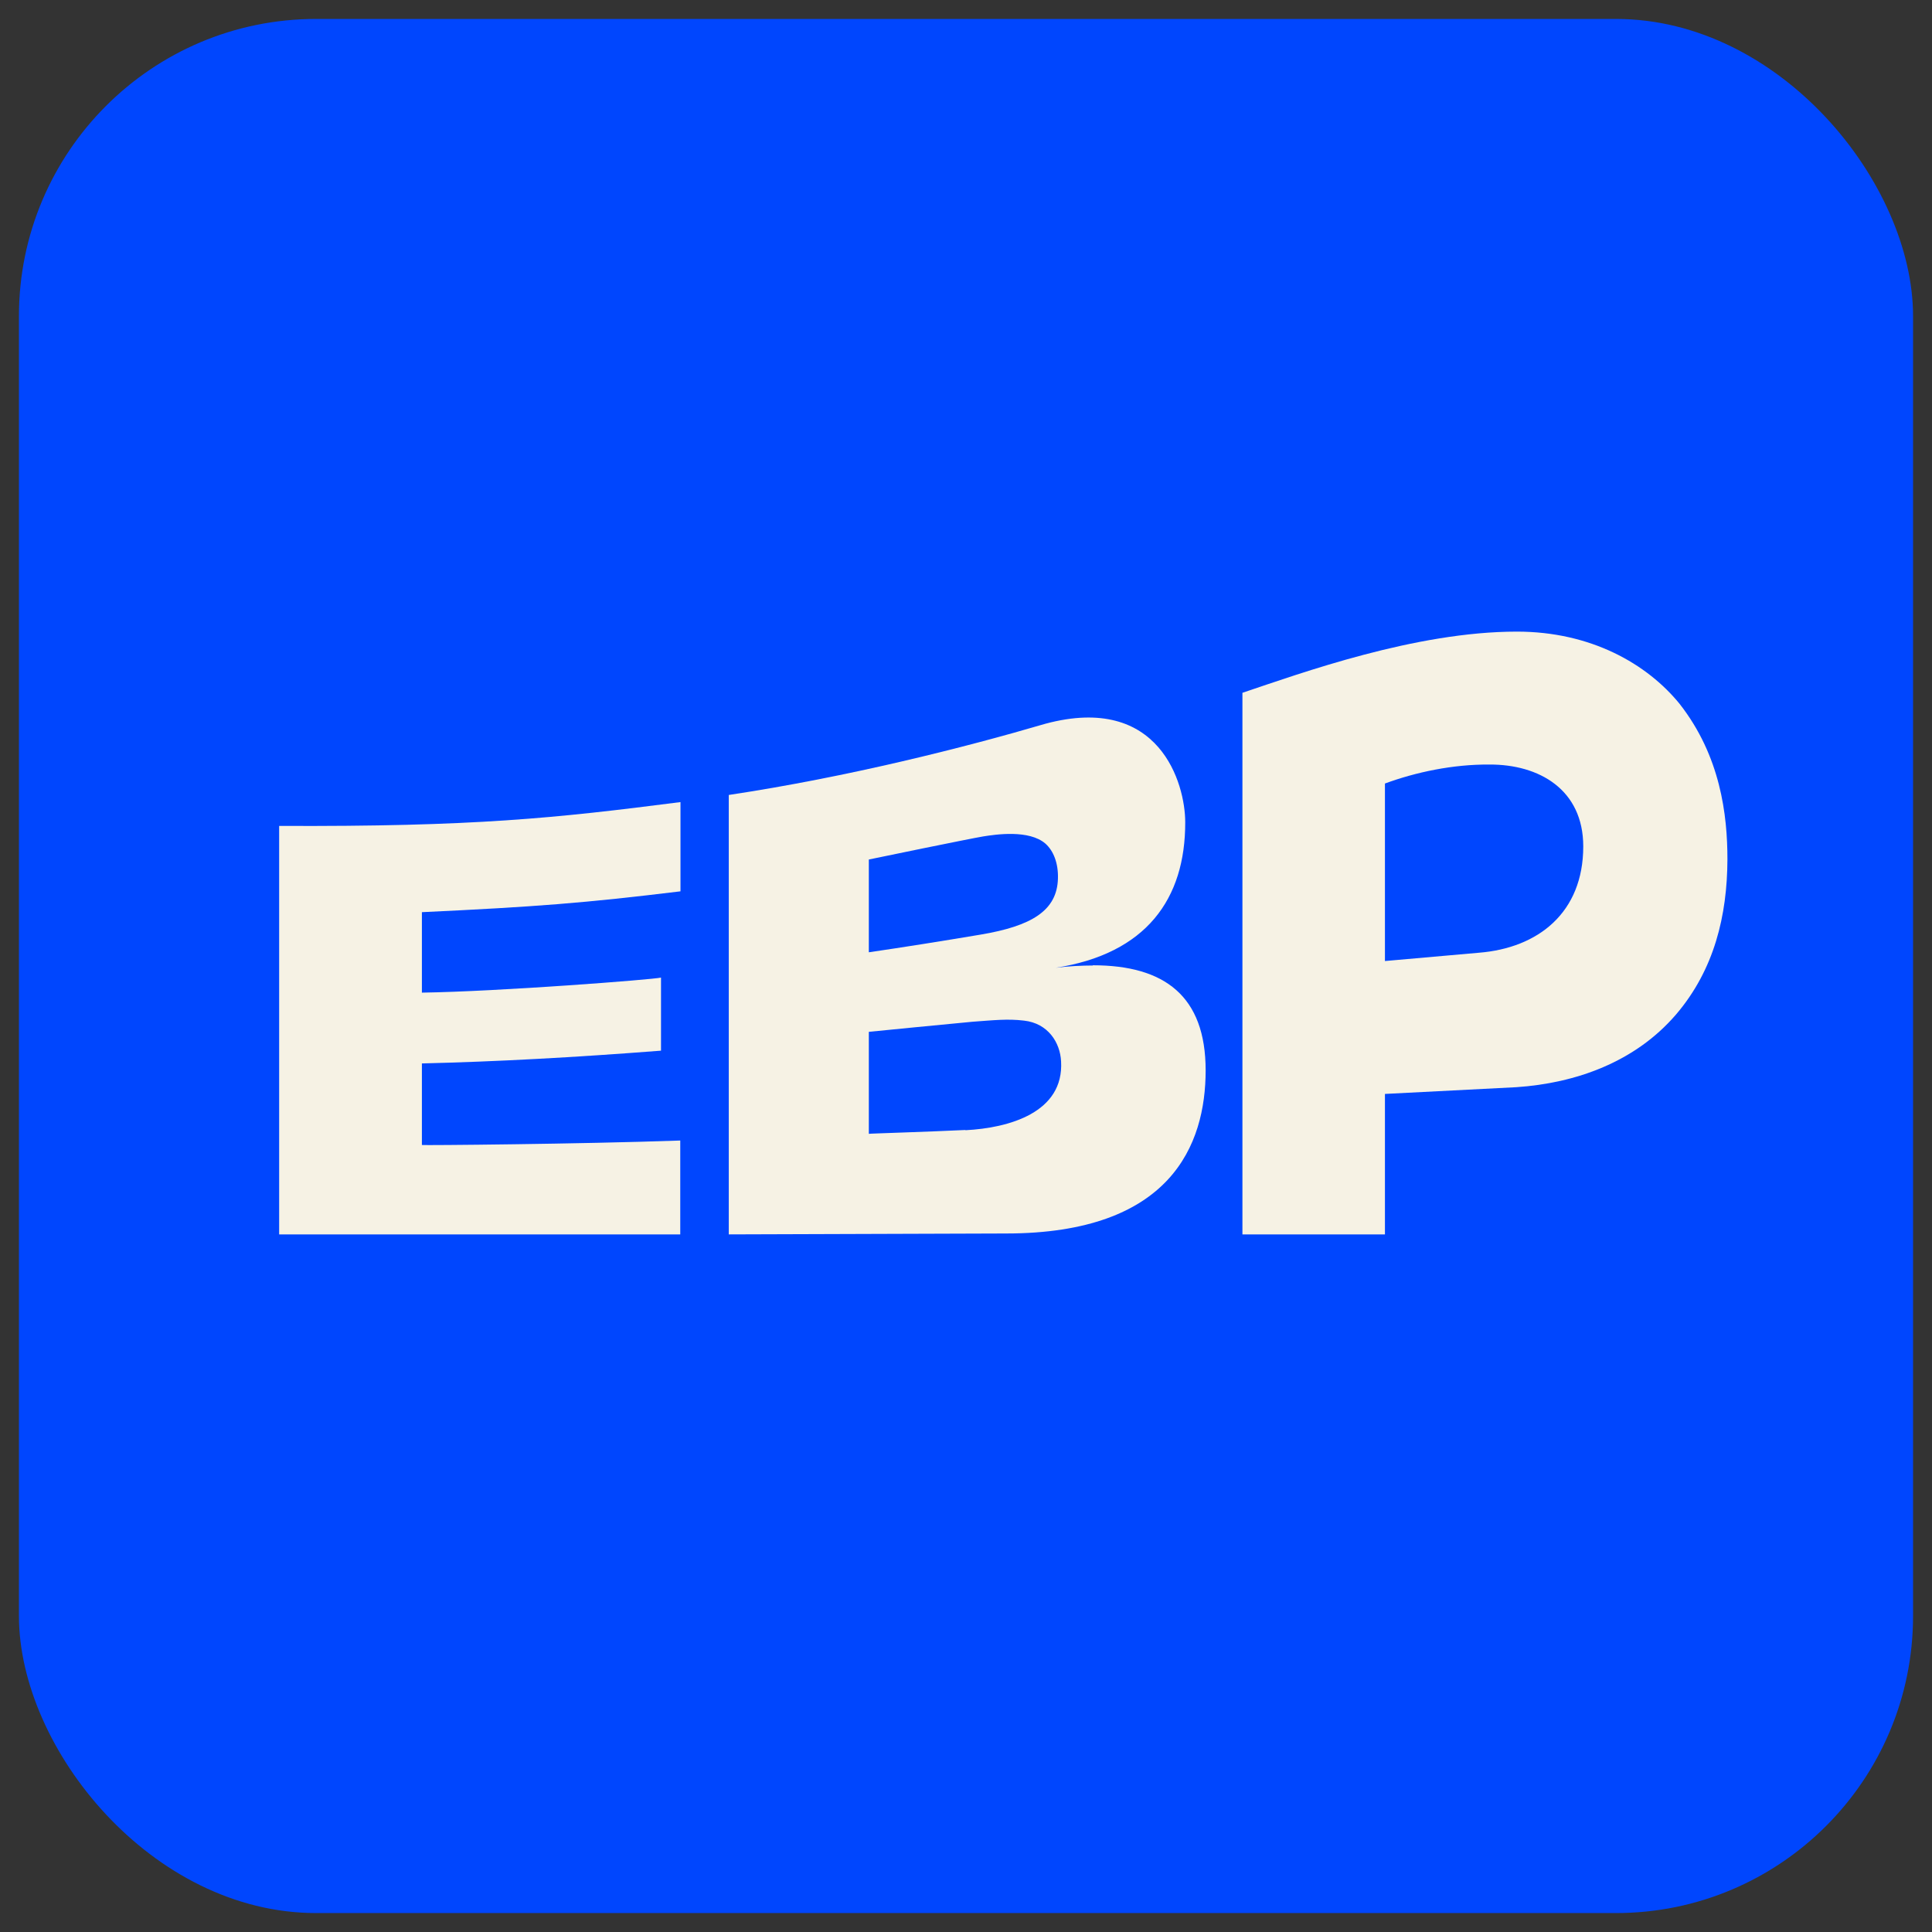
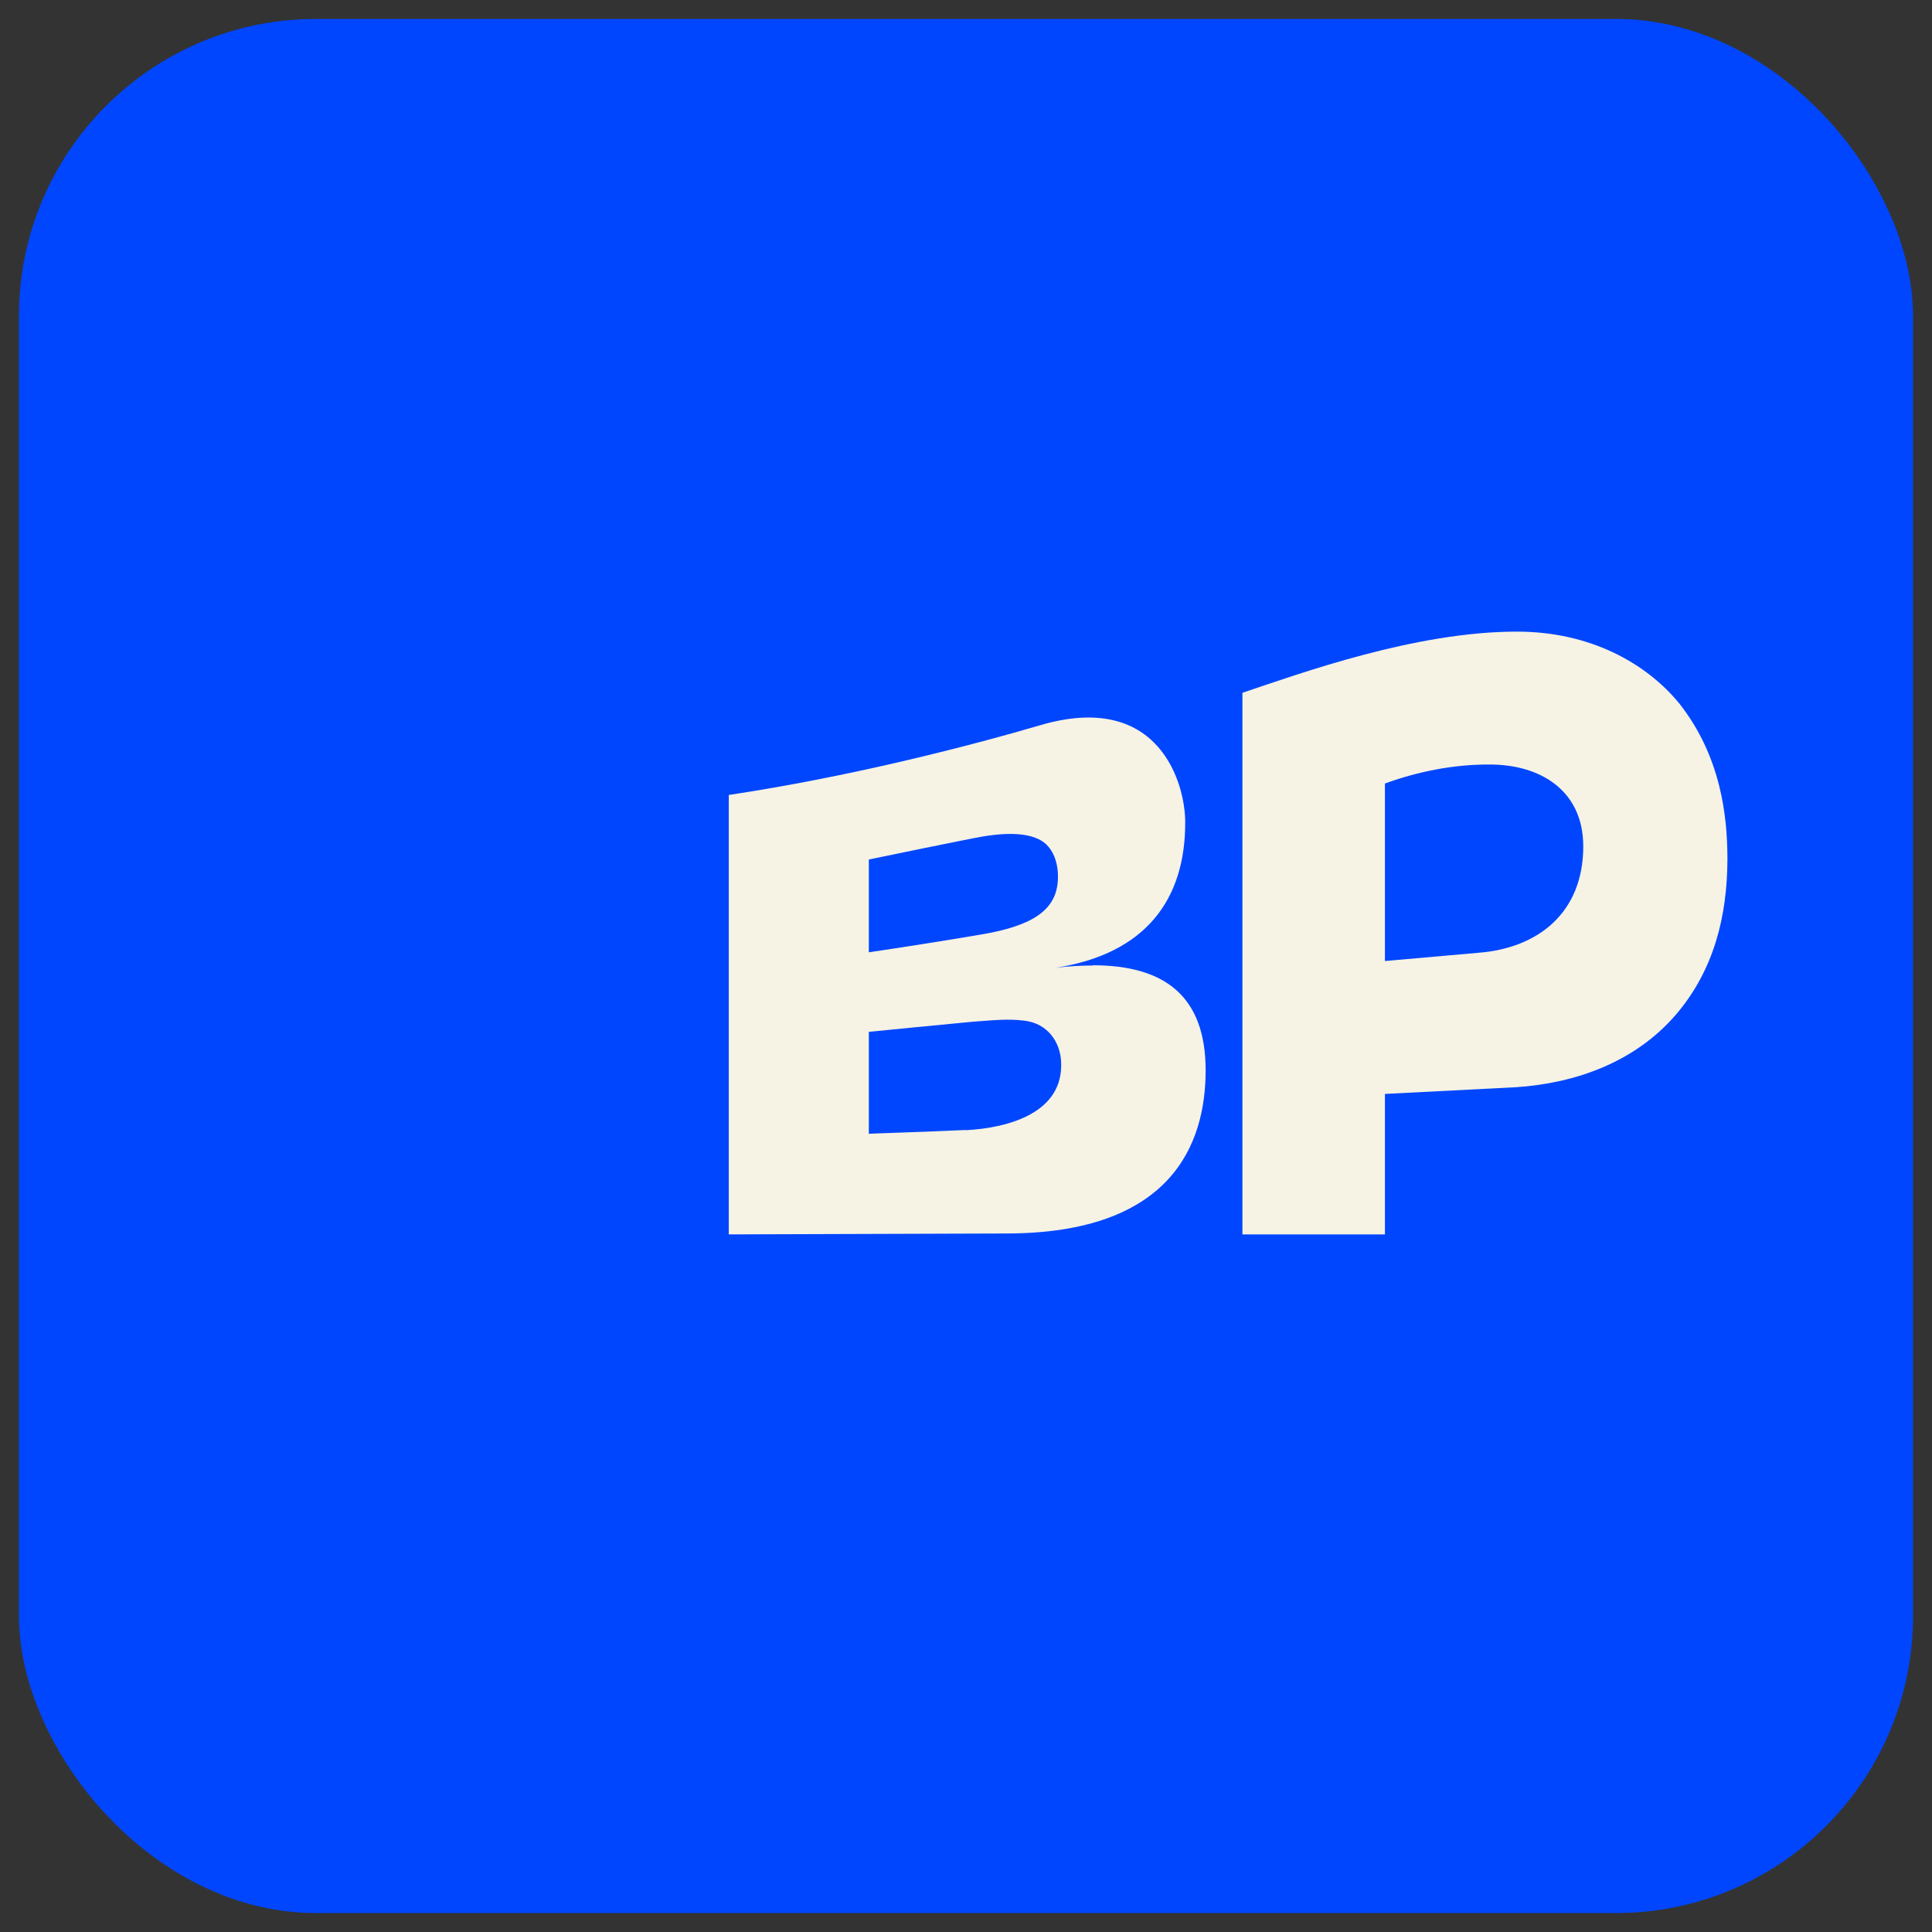
<svg xmlns="http://www.w3.org/2000/svg" width="51" height="51" viewBox="0 0 51 51" fill="none">
  <rect x="0" y="0" width="51" height="51" fill="#333333" stroke="none" />
  <rect x="0.5" y="0.5" width="50" height="50" rx="7.843" fill="#0046FE" />
-   <path d="M7.363 32.586H17.957V30.107C15.313 30.201 11.155 30.237 11.137 30.225V28.072C13.101 28.025 15.171 27.912 17.449 27.735V25.806C17.218 25.86 13.166 26.173 11.137 26.203V24.079C14.154 23.937 15.432 23.837 17.963 23.529V21.173C14.645 21.599 12.518 21.824 7.369 21.802V32.585H7.363V32.586Z" fill="#F6F2E4" />
  <path d="M44.335 18.577C43.473 17.52 41.991 16.673 40.043 16.673C37.357 16.673 34.351 17.768 32.797 18.288V32.586H36.559V28.877L40.031 28.699C41.593 28.593 43.162 28.039 44.244 26.779C45.255 25.596 45.594 24.165 45.6 22.686C45.6 21.515 45.419 19.96 44.335 18.577ZM36.559 25.369V20.683C37.377 20.382 38.355 20.175 39.315 20.182C40.63 20.175 41.794 20.844 41.794 22.344C41.794 24.09 40.605 25.026 39.037 25.15L36.558 25.369H36.559Z" fill="#F6F2E4" />
  <path d="M28.844 25.487C28.572 25.487 28.181 25.505 27.868 25.547C30.258 25.174 31.293 23.731 31.287 21.702C31.287 20.696 30.619 18.295 27.596 19.105C25.461 19.732 22.379 20.512 19.238 20.985V32.585L26.555 32.561C30.909 32.561 31.826 30.219 31.826 28.255C31.826 26.291 30.738 25.481 28.851 25.481L28.845 25.487L28.844 25.487ZM22.935 22.689C23.065 22.66 25.597 22.139 25.952 22.08C26.289 22.026 27.164 21.896 27.596 22.269C27.809 22.459 27.939 22.784 27.927 23.192C27.904 24.044 27.223 24.446 25.887 24.671C24.864 24.843 23.828 25.008 22.935 25.138V22.689ZM25.484 29.829C24.496 29.877 22.929 29.924 22.935 29.93V27.238C22.935 27.238 25.254 27.008 25.667 26.972C26.235 26.931 26.596 26.889 27.033 26.942C27.667 27.013 27.986 27.522 28.01 28.019C28.087 29.367 26.638 29.776 25.484 29.835V29.829L25.484 29.829Z" fill="#F6F2E4" />
</svg>